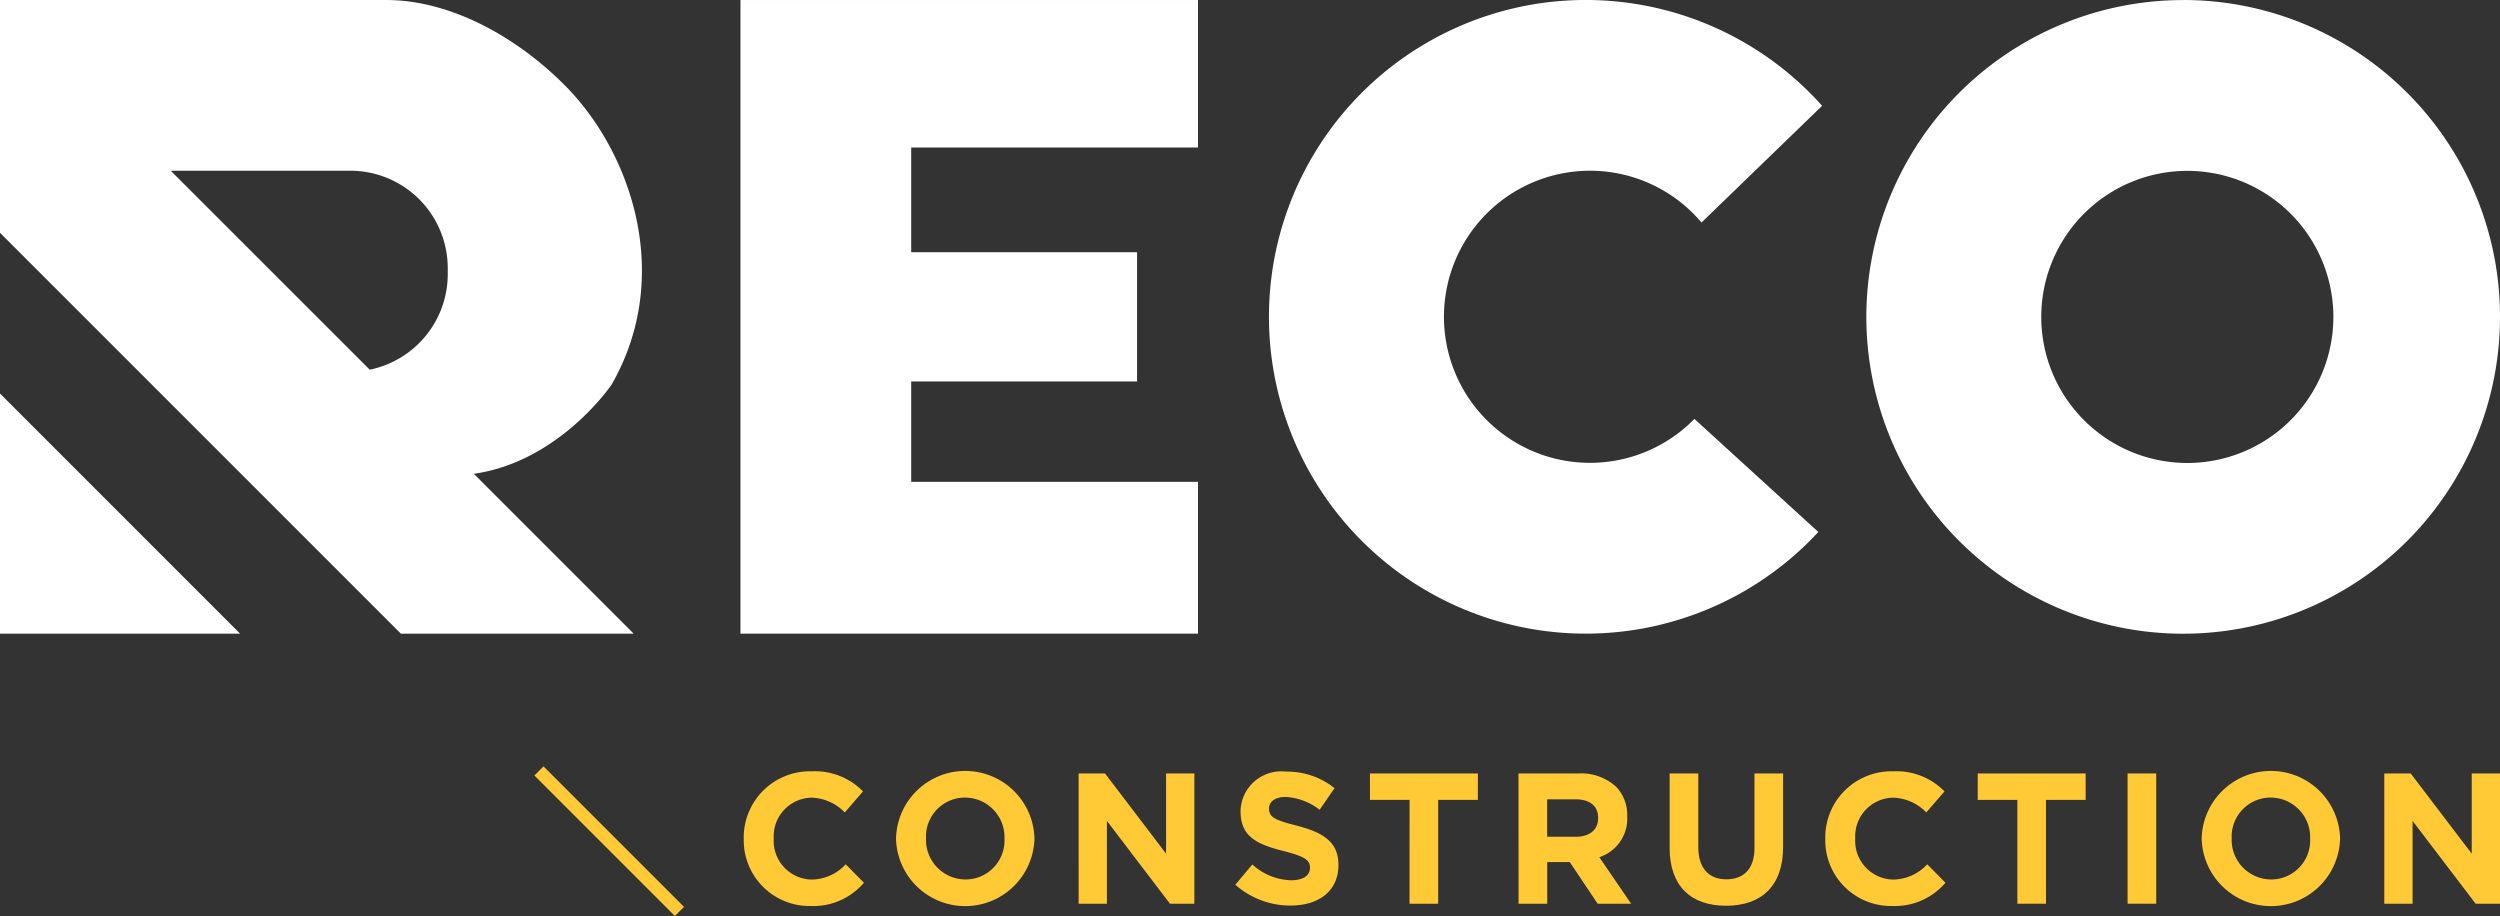
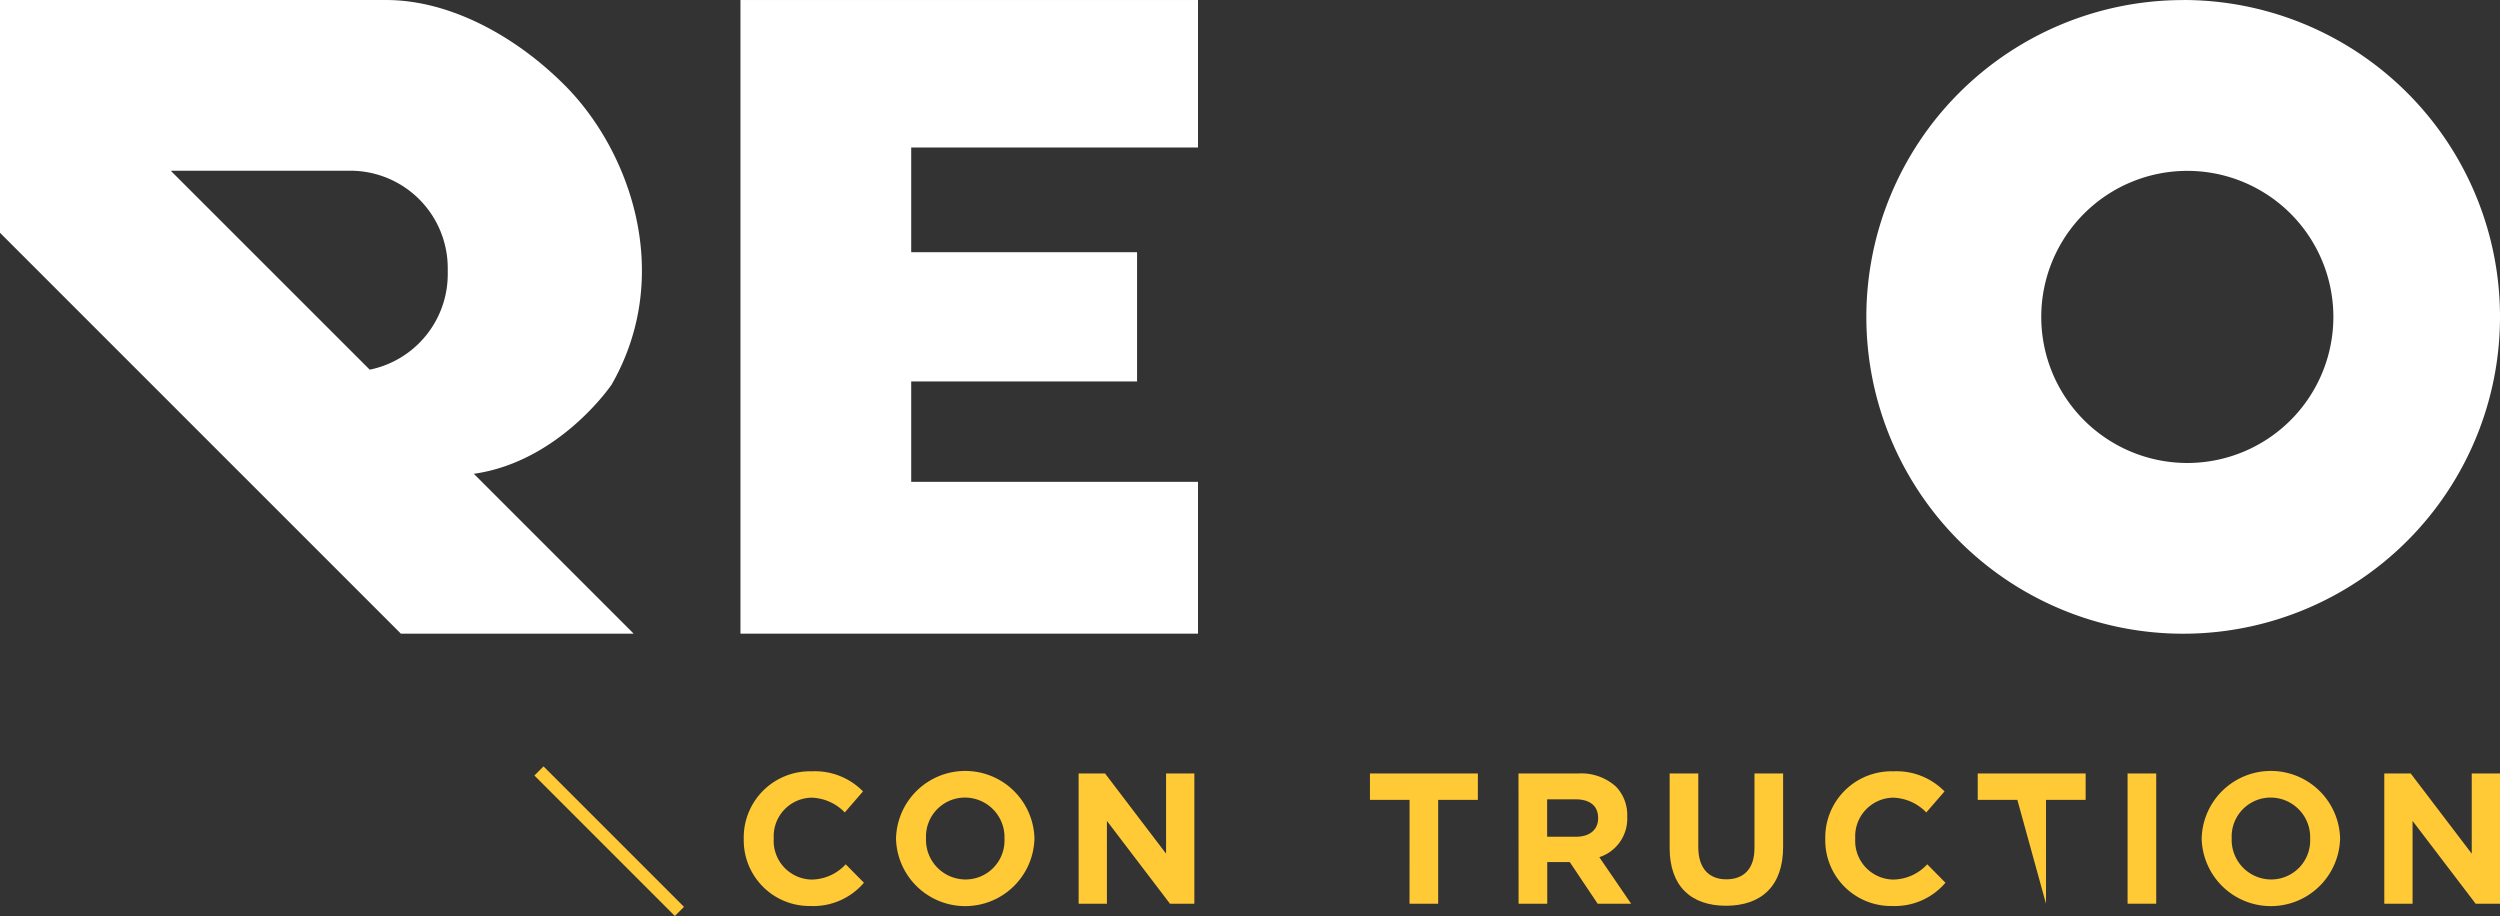
<svg xmlns="http://www.w3.org/2000/svg" width="152.34" height="55.817" viewBox="0 0 152.34 55.817">
  <rect x="0" y="0" width="152.34" height="55.817" fill="#333333" stroke="none" />
  <defs>
    <style>.a{fill:#ffca35;}.b{fill:#fff;}</style>
  </defs>
  <g transform="translate(-1109.085 224.683)">
    <g transform="translate(1154.406 -177.687)">
      <path class="a" d="M142.041,150.995v-.022a4.033,4.033,0,0,1,4.138-4.1,4.093,4.093,0,0,1,3.129,1.224l-1.111,1.282a2.927,2.927,0,0,0-2.029-.9,2.352,2.352,0,0,0-2.3,2.473v.023a2.358,2.358,0,0,0,2.3,2.494,2.865,2.865,0,0,0,2.086-.93l1.111,1.124a4.057,4.057,0,0,1-3.254,1.417,4.006,4.006,0,0,1-4.07-4.082" transform="translate(-142.041 -146.868)" />
      <path class="a" d="M176.663,150.995v-.022a2.412,2.412,0,0,0-2.4-2.5,2.374,2.374,0,0,0-2.381,2.473v.023a2.412,2.412,0,0,0,2.4,2.494,2.373,2.373,0,0,0,2.381-2.472m-6.609,0v-.022a4.219,4.219,0,0,1,8.435-.023v.023a4.219,4.219,0,0,1-8.435.022" transform="translate(-160.775 -146.868)" />
      <path class="a" d="M203.648,147.28h1.61l3.719,4.886V147.28H210.7v7.936h-1.485l-3.843-5.045v5.045h-1.723Z" transform="translate(-183.242 -147.143)" />
-       <path class="a" d="M232.484,153.831l1.032-1.235a3.639,3.639,0,0,0,2.368.963c.715,0,1.145-.282,1.145-.748v-.022c0-.443-.272-.67-1.6-1.01-1.6-.409-2.63-.851-2.63-2.426v-.023a2.482,2.482,0,0,1,2.778-2.391,4.6,4.6,0,0,1,2.948,1.008l-.907,1.316a3.726,3.726,0,0,0-2.063-.783c-.669,0-1.02.307-1.02.692v.022c0,.522.34.692,1.712,1.043,1.609.419,2.516,1,2.516,2.38v.023c0,1.576-1.2,2.46-2.914,2.46a5.048,5.048,0,0,1-3.367-1.269" transform="translate(-202.526 -146.915)" />
      <path class="a" d="M259.657,148.889h-2.415v-1.61h6.576v1.61H261.4v6.327h-1.746Z" transform="translate(-219.084 -147.143)" />
      <path class="a" d="M288.083,151.135c.85,0,1.337-.454,1.337-1.123v-.023c0-.749-.522-1.133-1.372-1.133h-1.734v2.278Zm-3.515-3.855H288.2a3.163,3.163,0,0,1,2.313.805,2.491,2.491,0,0,1,.68,1.813v.024a2.462,2.462,0,0,1-1.7,2.459l1.938,2.835h-2.04l-1.7-2.539h-1.371v2.539h-1.747Z" transform="translate(-237.358 -147.144)" />
      <path class="a" d="M312.377,151.815V147.28h1.745v4.49c0,1.291.647,1.96,1.712,1.96s1.712-.646,1.712-1.9V147.28h1.745v4.479c0,2.4-1.349,3.582-3.48,3.582s-3.435-1.191-3.435-3.526" transform="translate(-255.956 -147.144)" />
      <path class="a" d="M341.007,150.995v-.022a4.033,4.033,0,0,1,4.138-4.1,4.094,4.094,0,0,1,3.129,1.224l-1.112,1.282a2.926,2.926,0,0,0-2.029-.9,2.352,2.352,0,0,0-2.3,2.473v.023a2.357,2.357,0,0,0,2.3,2.494,2.864,2.864,0,0,0,2.087-.93l1.111,1.124a4.059,4.059,0,0,1-3.254,1.417,4.006,4.006,0,0,1-4.07-4.082" transform="translate(-275.103 -146.868)" />
-       <path class="a" d="M371.469,148.889h-2.415v-1.61h6.576v1.61h-2.416v6.327h-1.745Z" transform="translate(-293.86 -147.143)" />
+       <path class="a" d="M371.469,148.889h-2.415v-1.61h6.576v1.61h-2.416v6.327Z" transform="translate(-293.86 -147.143)" />
      <rect class="a" width="1.745" height="7.936" transform="translate(84.325 0.136)" />
      <path class="a" d="M416.861,150.995v-.022a2.412,2.412,0,0,0-2.4-2.5,2.374,2.374,0,0,0-2.381,2.473v.023a2.412,2.412,0,0,0,2.4,2.494,2.374,2.374,0,0,0,2.381-2.472m-6.61,0v-.022a4.219,4.219,0,0,1,8.435-.023v.023a4.219,4.219,0,0,1-8.435.022" transform="translate(-321.411 -146.868)" />
      <path class="a" d="M449.174,147.28v4.886l-3.719-4.886h-1.61v7.936h1.724v-5.045l3.843,5.045H450.9V147.28Z" transform="translate(-343.877 -147.143)" />
    </g>
    <path class="b" d="M141.439,4.989V43.6h27.881V34.349H151.843V28.232h13.763V20.357H151.843V13.976h17.477V4.989Z" transform="translate(1012.767 -229.671)" />
    <path class="b" d="M32.5,21.714a5.943,5.943,0,0,1-4.754,5.8L15.628,15.4c.039,0,.077-.009.117-.009H26.578A5.938,5.938,0,0,1,32.5,21.314Zm9.976,6.726c3.819-6.652,1.182-14.2-2.823-18.233-3.066-3.085-7.094-5.218-10.9-5.218H5.216V19.173L29.643,43.6H43.828l-9.74-9.74c5.216-.74,8.386-5.421,8.386-5.421" transform="translate(1103.869 -229.671)" />
-     <path class="b" d="M5.216,92.022H19.844L5.216,77.393Z" transform="translate(1103.869 -278.093)" />
-     <path class="b" d="M258.221,15.392a8.883,8.883,0,0,1,6.8,3.156l7.349-7.113a19.306,19.306,0,1,0-.23,25.97l-7.551-6.89a8.9,8.9,0,1,1-6.368-15.123" transform="translate(947.747 -229.671)" />
    <path class="b" d="M368.123,33.2a8.9,8.9,0,1,1,8.9-8.9,8.9,8.9,0,0,1-8.9,8.9m-.252-28.208a19.306,19.306,0,1,0,19.306,19.306A19.306,19.306,0,0,0,367.871,4.988" transform="translate(874.248 -229.671)" />
    <rect class="a" width="0.787" height="12.105" transform="translate(1141.649 -177.426) rotate(-45)" />
  </g>
</svg>